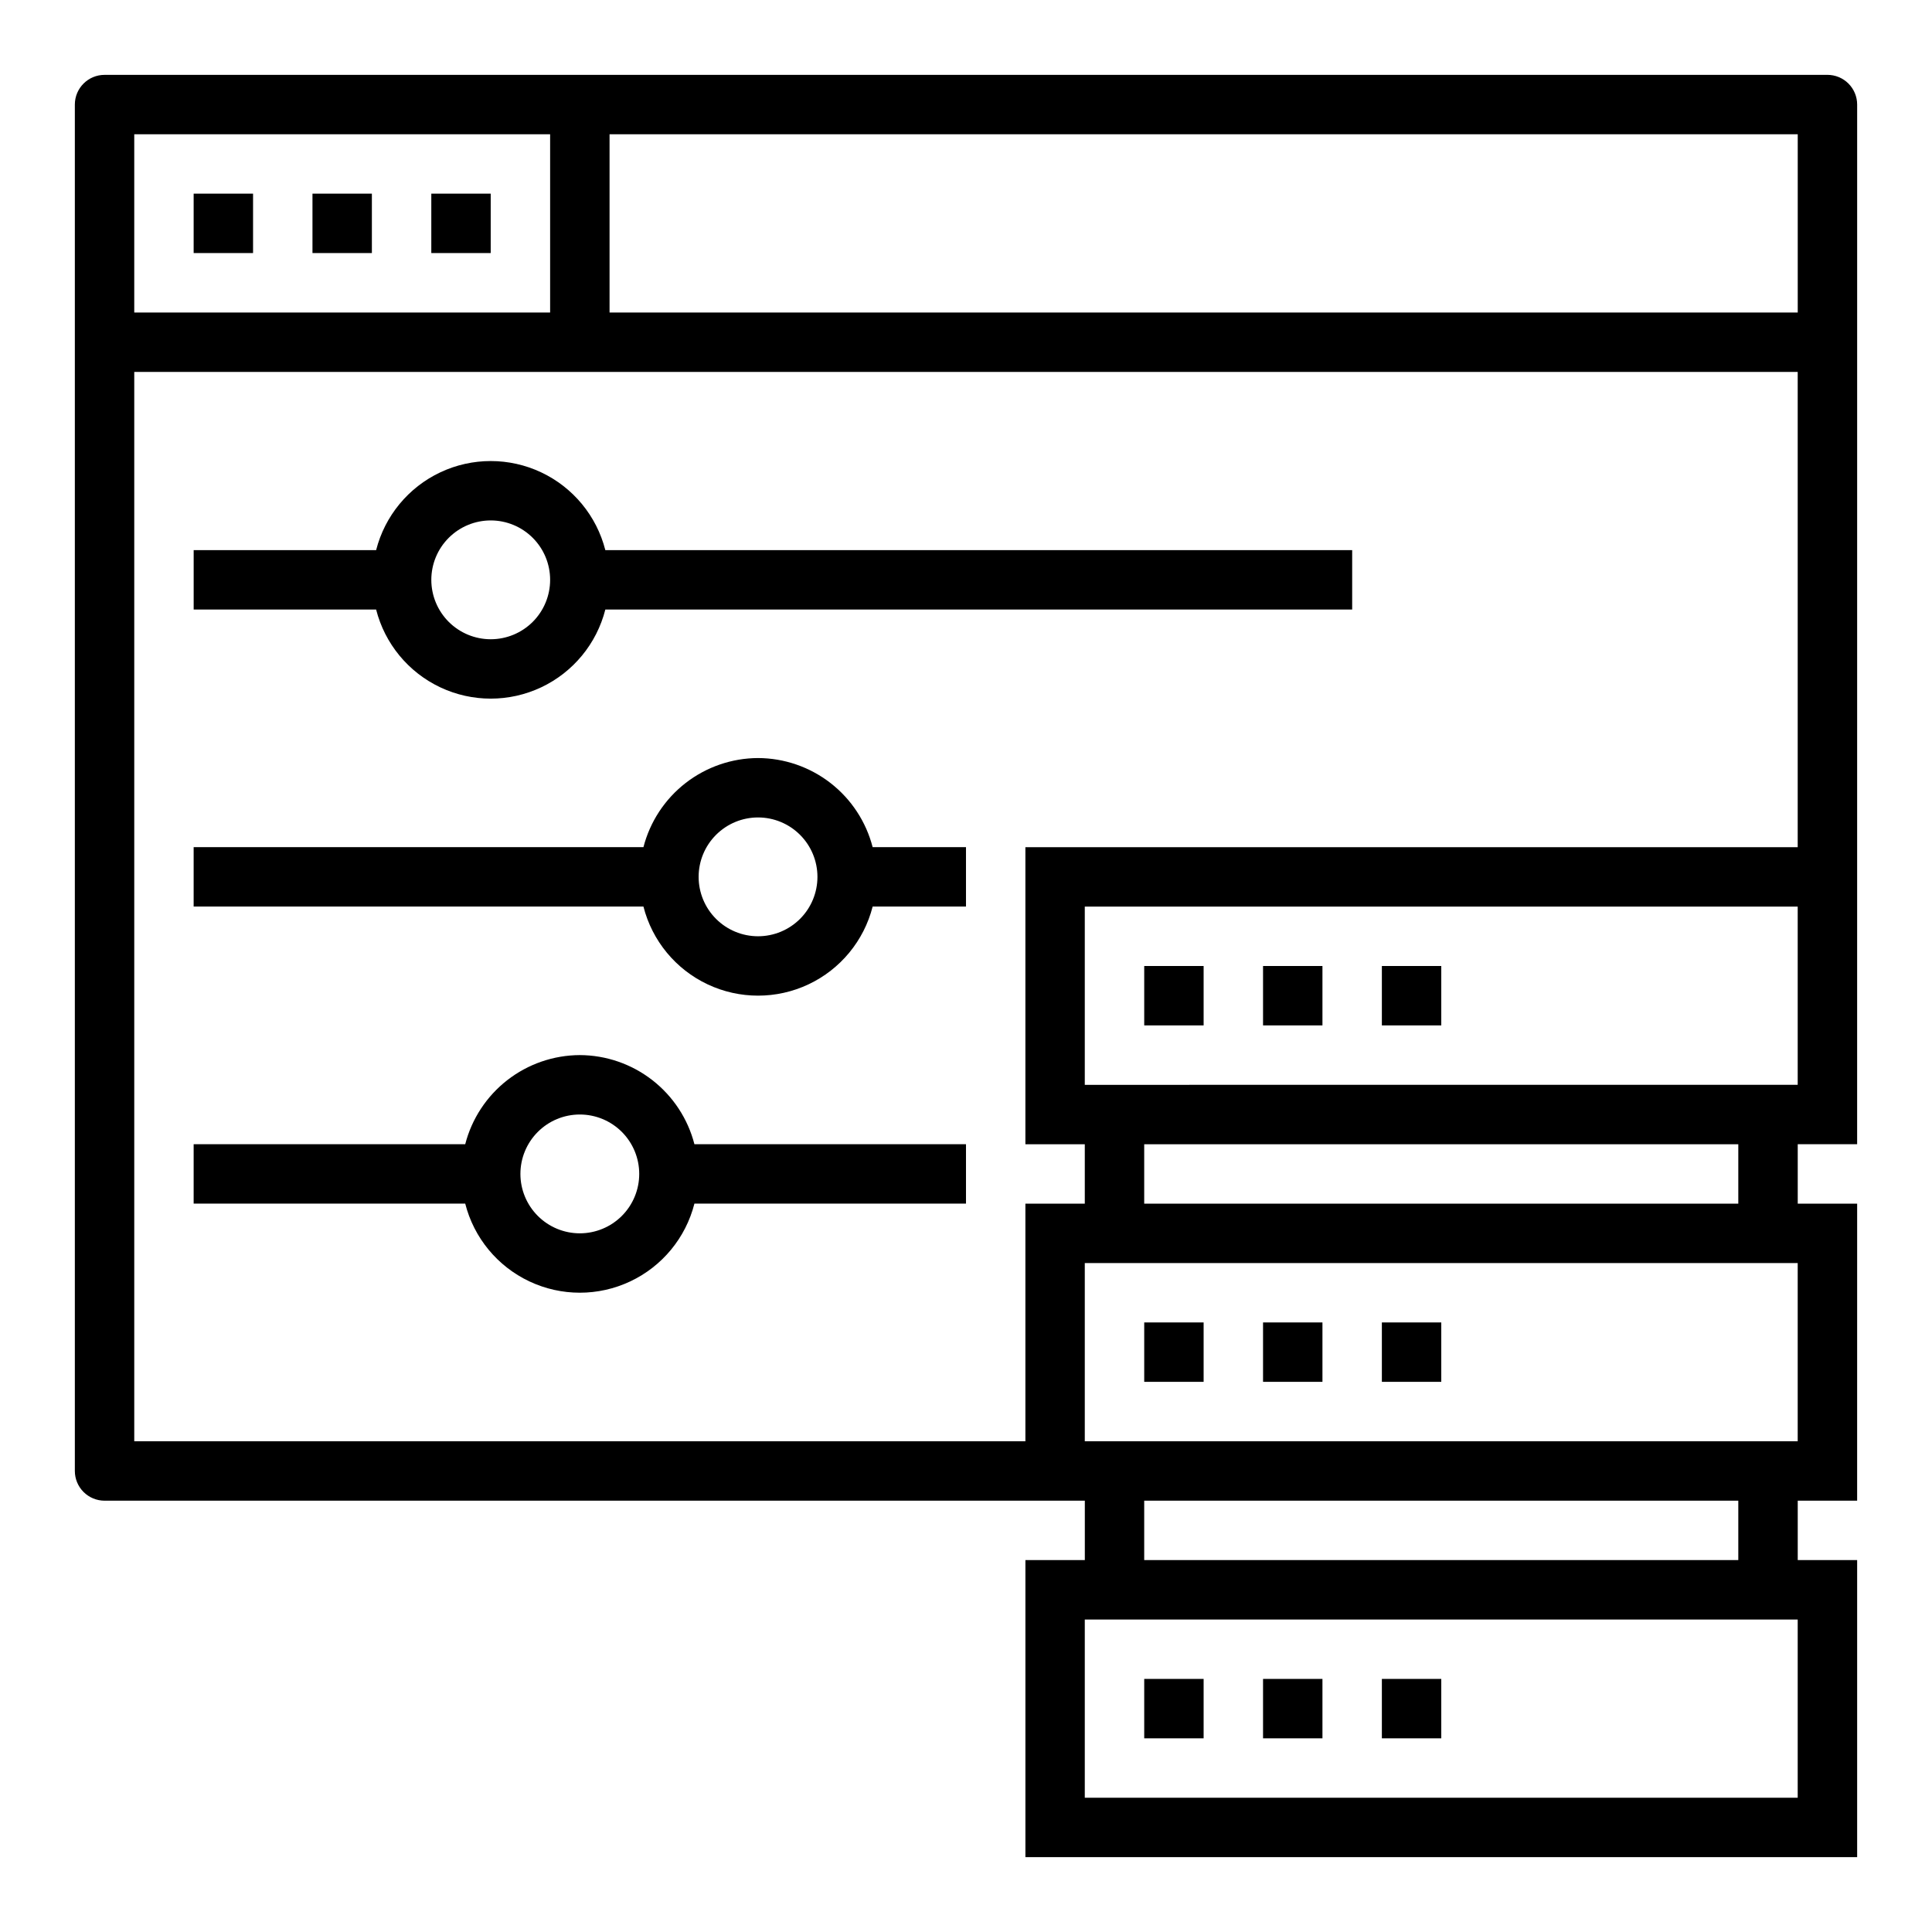
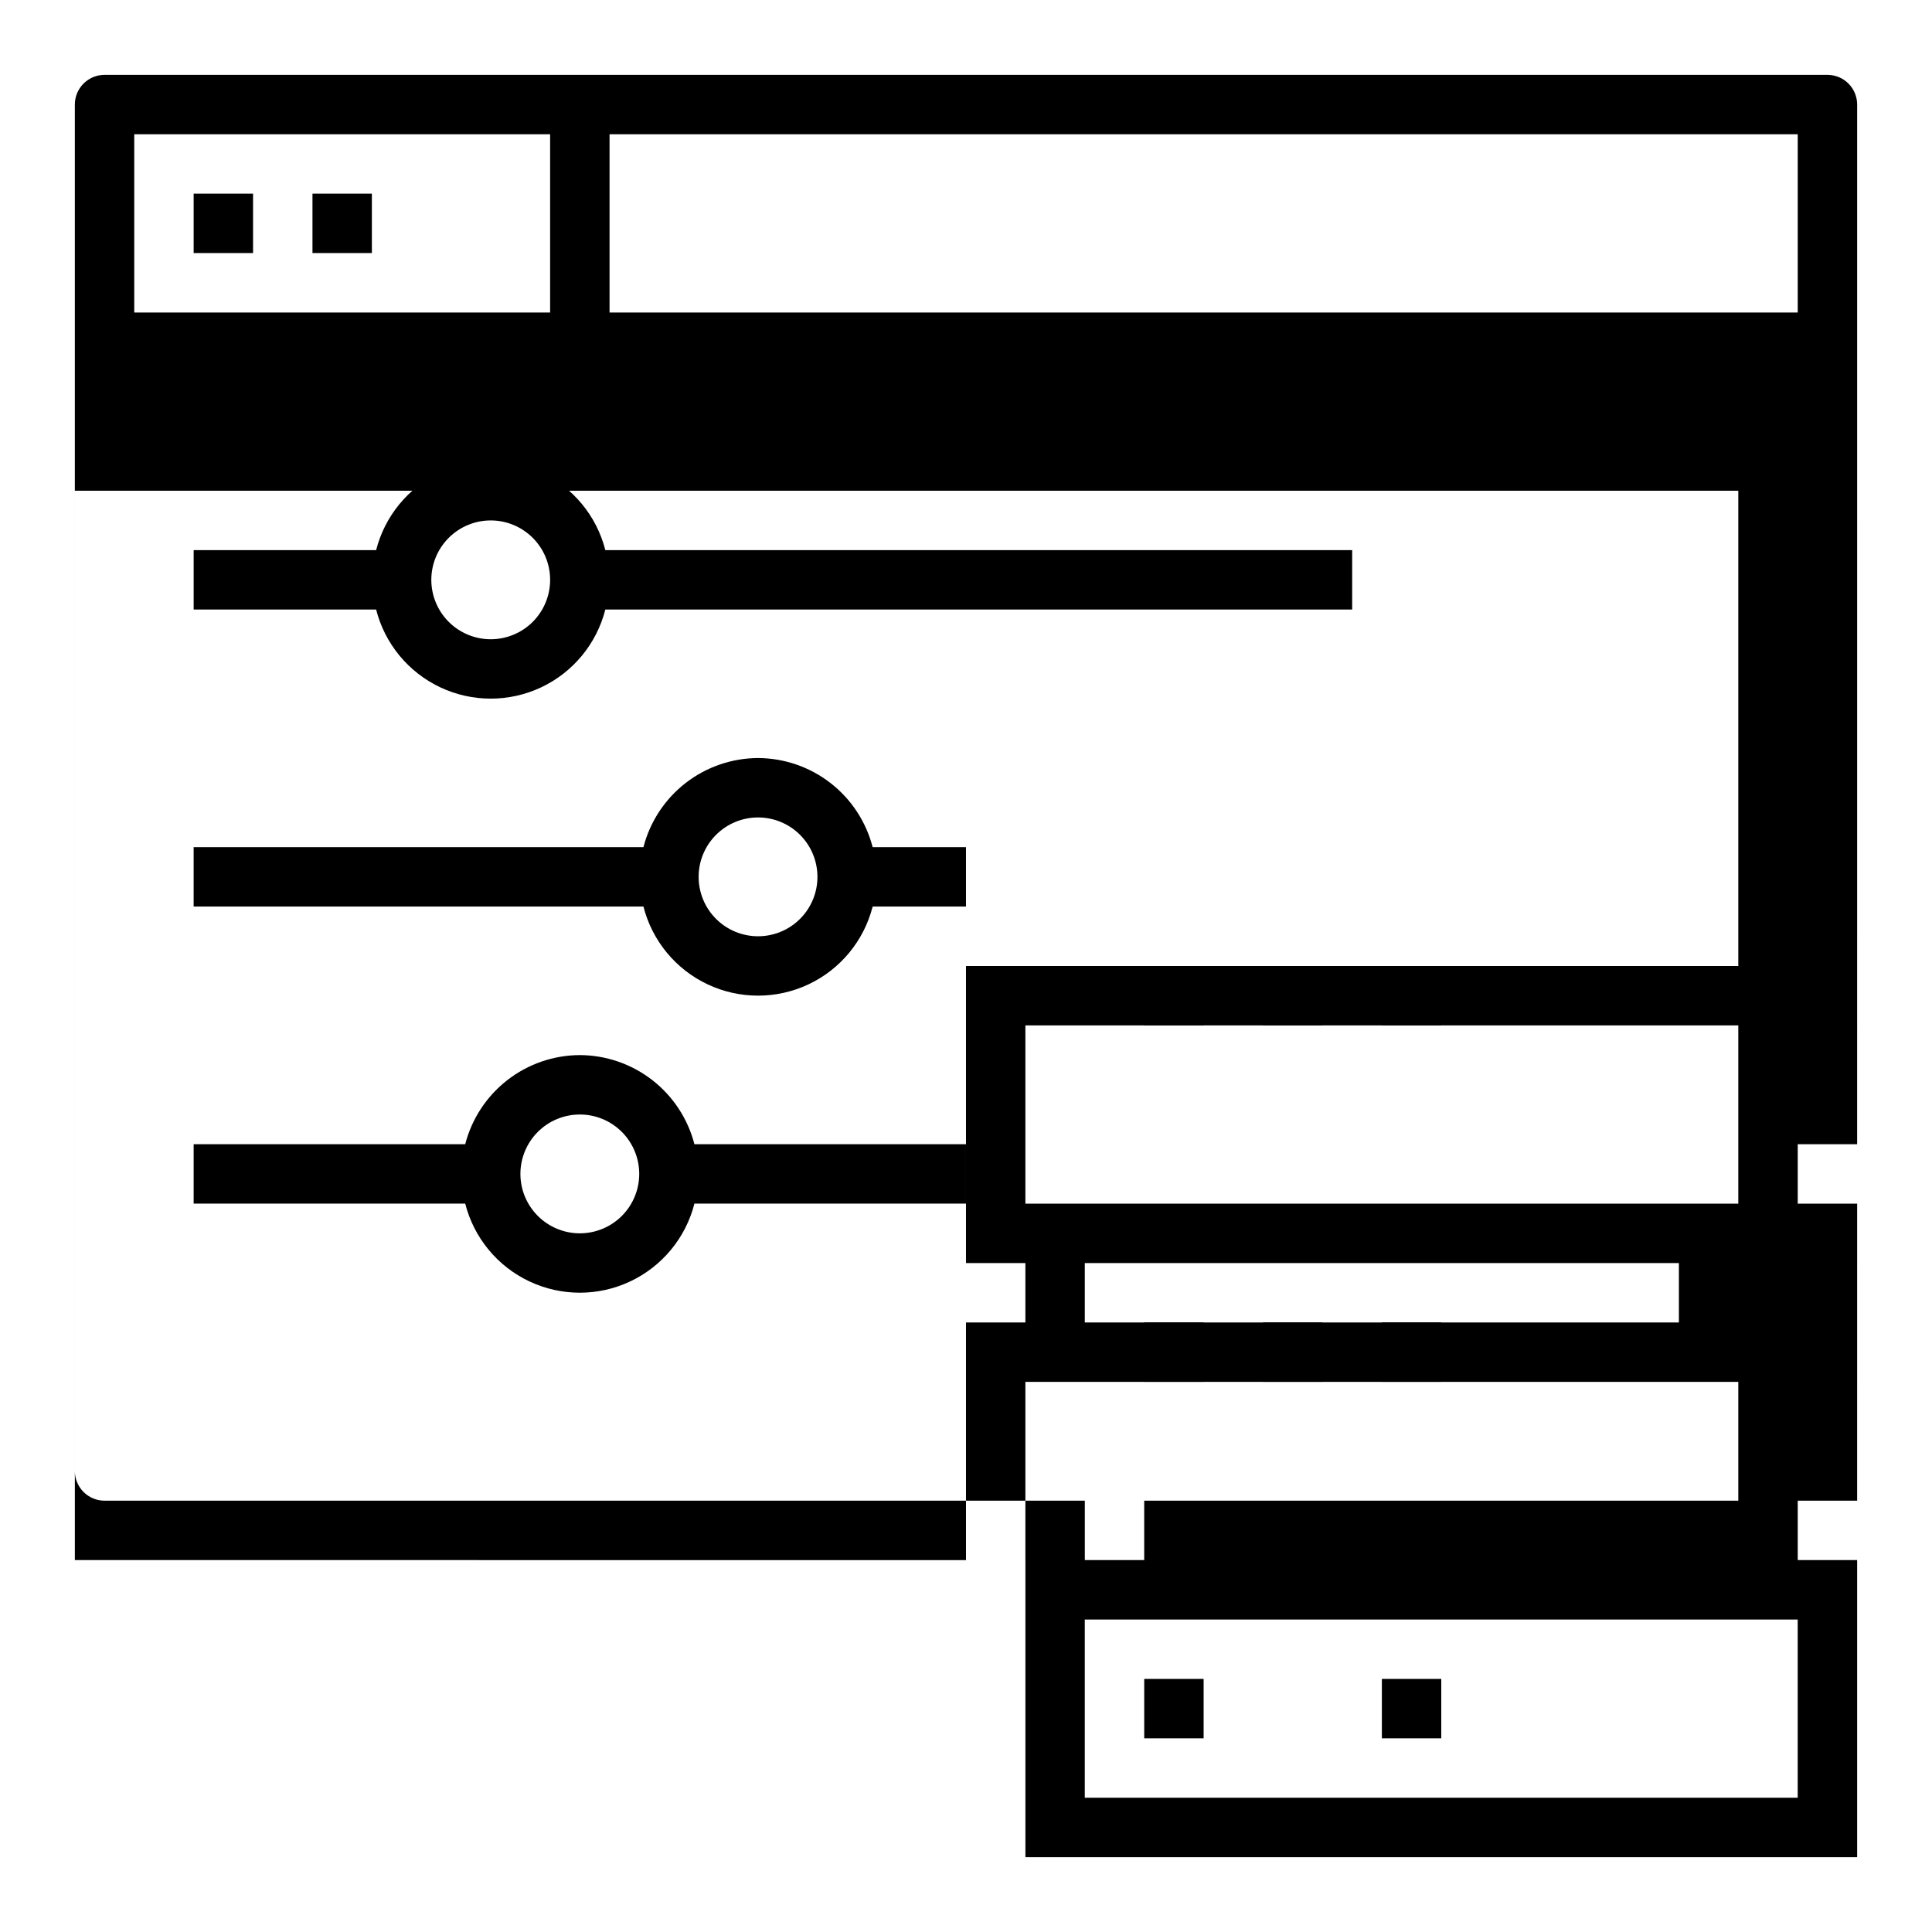
<svg xmlns="http://www.w3.org/2000/svg" fill="#000000" width="800px" height="800px" version="1.1" viewBox="144 144 512 512">
  <g>
    <path d="m195.32 195.32h15.742v15.742h-15.742z" />
    <path d="m226.81 195.32h15.742v15.742h-15.742z" />
-     <path d="m258.3 195.32h15.742v15.742h-15.742z" />
-     <path d="m628.29 163.84h-456.58c-4.348 0-7.875 3.527-7.875 7.875v362.11c0 2.086 0.832 4.09 2.309 5.566 1.477 1.477 3.477 2.305 5.566 2.305h259.78v15.742h-15.746v78.723h220.42v-78.723h-15.746v-15.742h15.742l0.004-78.719h-15.746v-15.746h15.742l0.004-275.52c0-2.09-0.832-4.09-2.305-5.566-1.477-1.477-3.481-2.309-5.566-2.309zm-7.871 62.977h-314.88v-47.23h314.88zm-440.84-47.23h110.21v47.23h-110.21zm440.83 440.83h-188.93v-47.23h188.93zm-15.742-62.977h-157.44v-15.742h157.44zm15.742-31.488h-188.93v-47.23h188.93zm-15.742-62.977-157.44 0.004v-15.746h157.44zm15.742-31.488-188.93 0.004v-47.234h188.93zm-204.67-62.973v78.719h15.742v15.742l-15.742 0.004v62.977l-236.16-0.004v-283.39h440.83v125.95z" />
+     <path d="m628.29 163.84h-456.58c-4.348 0-7.875 3.527-7.875 7.875v362.11c0 2.086 0.832 4.09 2.309 5.566 1.477 1.477 3.477 2.305 5.566 2.305h259.78v15.742h-15.746v78.723h220.42v-78.723h-15.746v-15.742h15.742l0.004-78.719h-15.746v-15.746h15.742l0.004-275.52c0-2.09-0.832-4.09-2.305-5.566-1.477-1.477-3.481-2.309-5.566-2.309zm-7.871 62.977h-314.88v-47.23h314.88zm-440.84-47.23h110.21v47.23h-110.21zm440.83 440.83h-188.93v-47.23h188.93zm-15.742-62.977h-157.44v-15.742h157.44zh-188.93v-47.23h188.93zm-15.742-62.977-157.44 0.004v-15.746h157.44zm15.742-31.488-188.93 0.004v-47.234h188.93zm-204.67-62.973v78.719h15.742v15.742l-15.742 0.004v62.977l-236.16-0.004v-283.39h440.83v125.95z" />
    <path d="m447.23 400h15.742v15.742h-15.742z" />
    <path d="m478.72 400h15.742v15.742h-15.742z" />
    <path d="m510.21 400h15.742v15.742h-15.742z" />
    <path d="m447.23 494.46h15.742v15.742h-15.742z" />
    <path d="m478.72 494.46h15.742v15.742h-15.742z" />
    <path d="m510.21 494.46h15.742v15.742h-15.742z" />
    <path d="m447.23 588.93h15.742v15.742h-15.742z" />
-     <path d="m478.72 588.93h15.742v15.742h-15.742z" />
    <path d="m510.21 588.93h15.742v15.742h-15.742z" />
    <path d="m344.89 344.89c-6.961 0.027-13.715 2.359-19.211 6.629-5.496 4.273-9.418 10.246-11.16 16.988h-119.2v15.742h119.2c2.309 9.066 8.547 16.629 17.008 20.617 8.461 3.988 18.266 3.988 26.727 0 8.461-3.988 14.699-11.551 17.008-20.617h24.734v-15.742h-24.734c-1.742-6.742-5.664-12.715-11.16-16.988-5.496-4.269-12.25-6.602-19.211-6.629zm0 47.23c-4.176 0-8.18-1.656-11.133-4.609s-4.613-6.957-4.613-11.133c0-4.176 1.66-8.18 4.613-11.133s6.957-4.613 11.133-4.613 8.18 1.66 11.133 4.613 4.609 6.957 4.609 11.133c0 4.176-1.656 8.18-4.609 11.133s-6.957 4.609-11.133 4.609z" />
    <path d="m297.66 423.61c-6.961 0.027-13.719 2.359-19.215 6.633-5.492 4.273-9.418 10.246-11.156 16.984h-71.969v15.742h71.965l0.004 0.004c2.305 9.062 8.543 16.625 17.008 20.613 8.461 3.992 18.262 3.992 26.723 0 8.465-3.988 14.703-11.551 17.008-20.613h71.969v-15.746h-71.969c-1.738-6.738-5.664-12.711-11.156-16.984-5.496-4.273-12.254-6.606-19.211-6.633zm0 47.23v0.004c-4.176 0-8.184-1.66-11.133-4.613-2.953-2.953-4.613-6.957-4.613-11.133 0-4.176 1.66-8.18 4.613-11.133 2.949-2.953 6.957-4.609 11.133-4.609 4.172 0 8.18 1.656 11.133 4.609 2.949 2.953 4.609 6.957 4.609 11.133 0 4.176-1.66 8.18-4.609 11.133-2.953 2.953-6.961 4.613-11.133 4.613z" />
    <path d="m304.42 289.79c-2.309-9.066-8.547-16.625-17.008-20.617-8.465-3.988-18.266-3.988-26.727 0-8.461 3.992-14.699 11.551-17.008 20.617h-48.352v15.742h48.352v0.004c2.309 9.066 8.547 16.625 17.008 20.617 8.461 3.988 18.262 3.988 26.727 0 8.461-3.992 14.699-11.551 17.008-20.617h197.92v-15.746zm-30.371 23.617c-4.176 0-8.18-1.66-11.133-4.609-2.953-2.953-4.613-6.961-4.613-11.133 0-4.176 1.66-8.184 4.613-11.133 2.953-2.953 6.957-4.613 11.133-4.613s8.18 1.66 11.133 4.613c2.953 2.949 4.609 6.957 4.609 11.133 0 4.172-1.656 8.18-4.609 11.133-2.953 2.949-6.957 4.609-11.133 4.609z" />
  </g>
</svg>